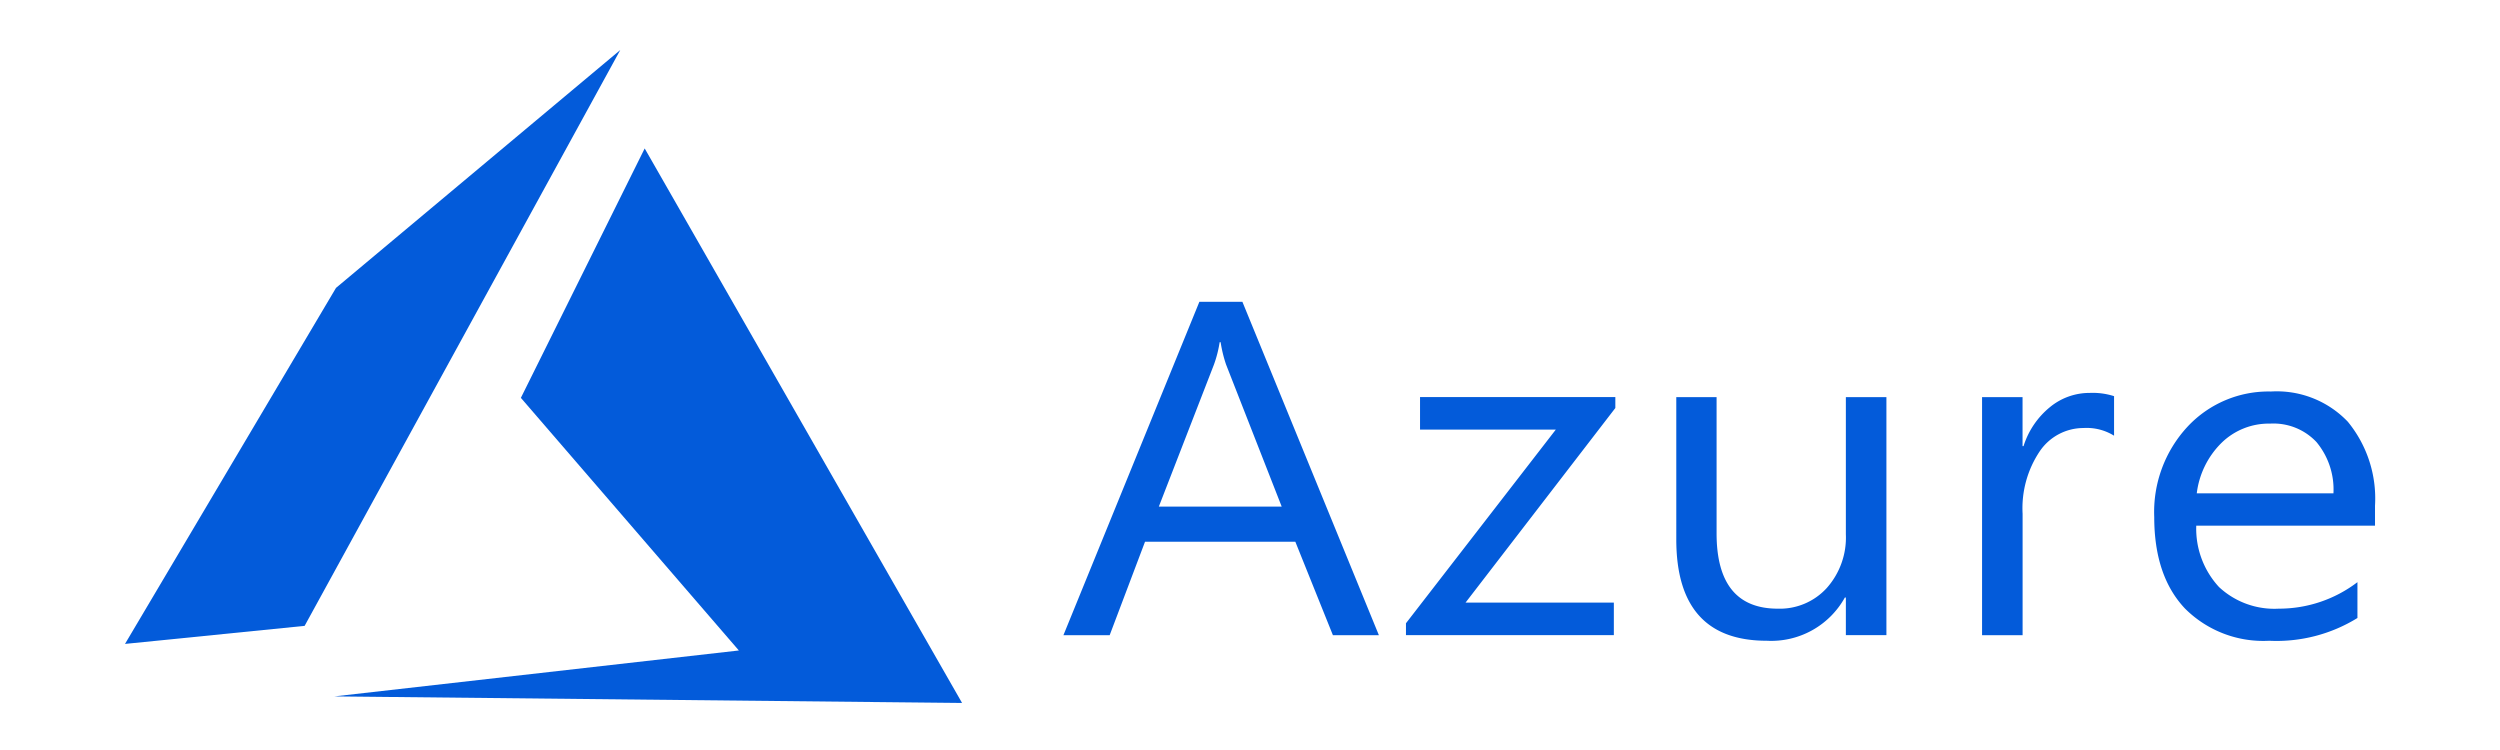
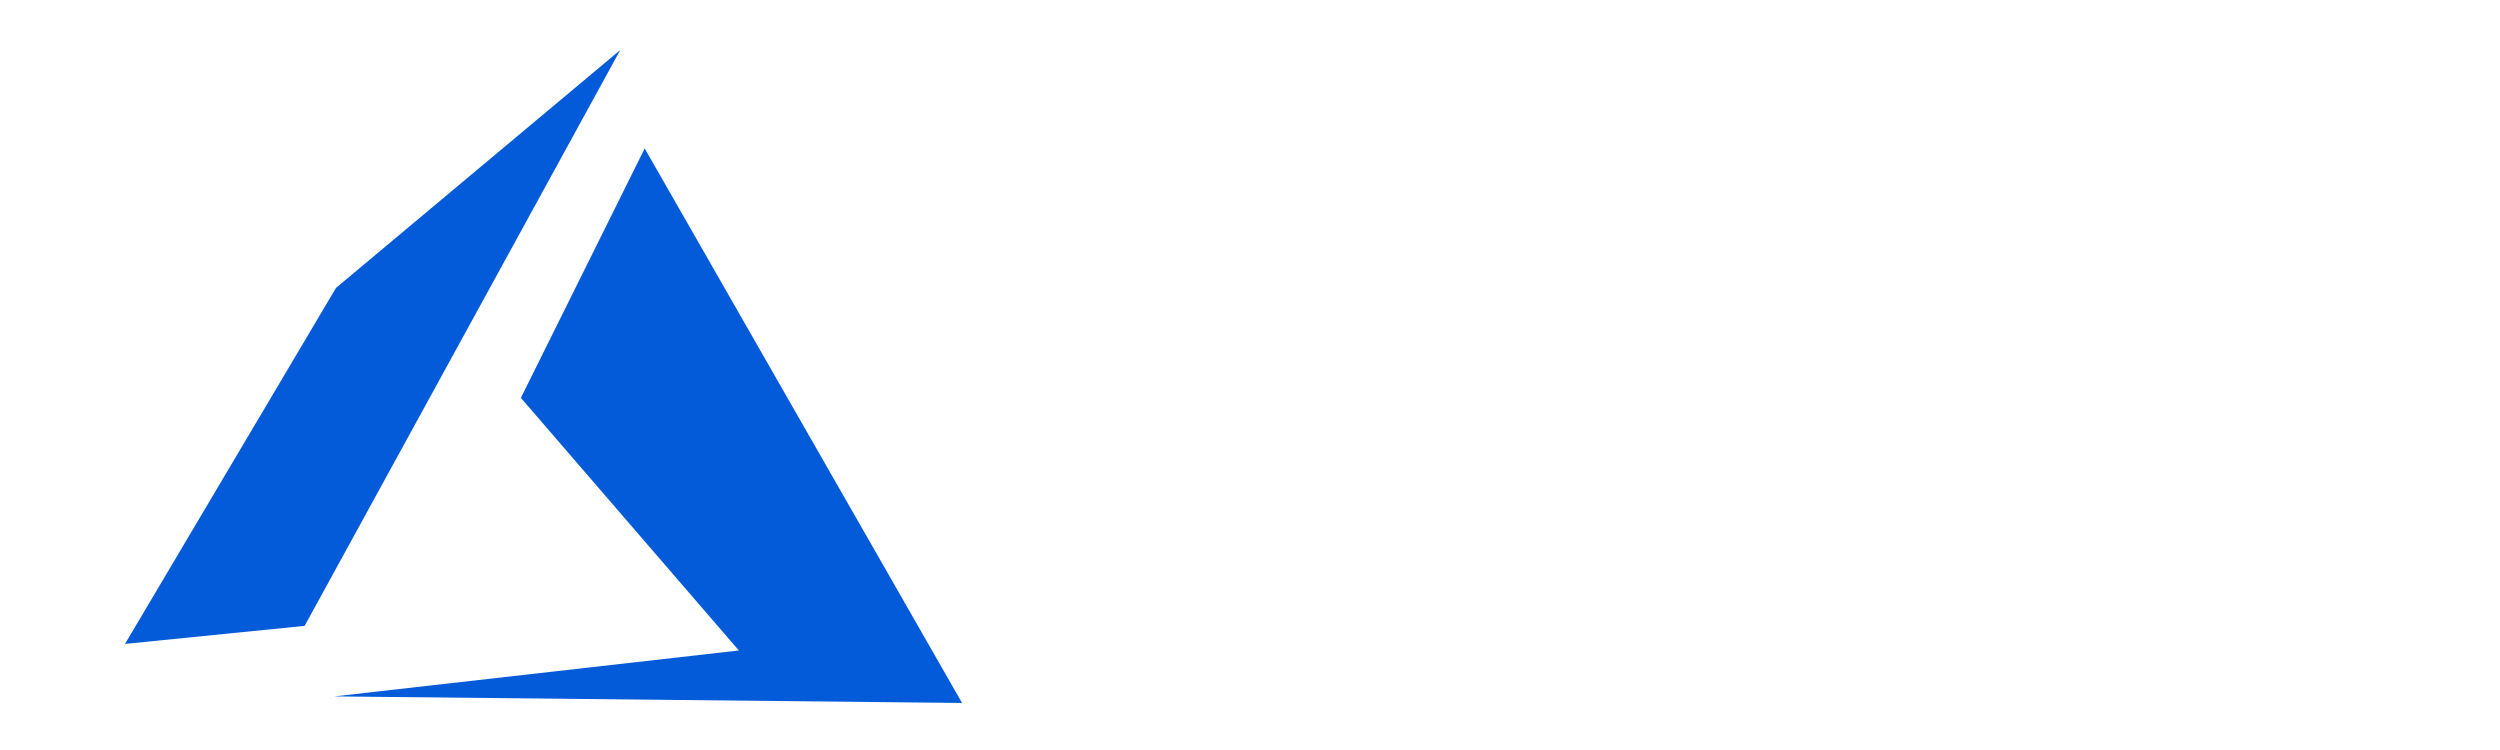
<svg xmlns="http://www.w3.org/2000/svg" width="200" height="60" viewBox="0 0 200 60">
  <g id="Group_1433" data-name="Group 1433" transform="translate(1622 10940)">
    <g id="microsoft-azure-seeklogo.com" transform="translate(-1612 -10936)">
      <path id="path7291" d="M51.083,12.347,41.178,32.3,58.617,52.51,26.249,56.184l50.225.525L51.083,12.347Z" transform="translate(-9.508 -4.472)" fill="#035bda" fill-rule="evenodd" />
      <path id="path7293" d="M39.622,0,16.881,19.031,0,47.513l14.37-1.444Z" fill="#035bda" fill-rule="evenodd" />
-       <path id="text7295" d="M128.586,31.581,117.709,58.253h3.7l2.828-7.477h12.024l3.006,7.477h3.678L132.026,31.581h-3.441Zm1.621,3.236h.079a10.347,10.347,0,0,0,.435,1.786l4.45,11.364h-9.829l4.41-11.364A9.481,9.481,0,0,0,130.207,34.817Zm84.1,3.943a8.856,8.856,0,0,0-6.664,2.808,10.033,10.033,0,0,0-2.669,7.236q0,4.706,2.452,7.309A8.848,8.848,0,0,0,214.17,58.7a12.305,12.305,0,0,0,7.06-1.822V54.012a10.344,10.344,0,0,1-6.288,2.12,6.49,6.49,0,0,1-4.786-1.73,6.873,6.873,0,0,1-1.82-4.91h14.3v-1.6a9.68,9.68,0,0,0-2.175-6.714,7.847,7.847,0,0,0-6.151-2.418Zm-14.489.112a4.982,4.982,0,0,0-3.184,1.135,6.561,6.561,0,0,0-2.116,3.124h-.079V39.207H191.2V58.253h3.243V48.544a8.178,8.178,0,0,1,1.385-5.022,4.231,4.231,0,0,1,3.48-1.841,4.153,4.153,0,0,1,2.452.614V39.132a5.606,5.606,0,0,0-1.938-.26Zm-53.58.335v2.6H157.1L145.112,57.3v.948h16.631v-2.6H149.878l11.984-15.568v-.874H146.24Zm20.5,0V50.59q0,8.109,7.238,8.109a6.733,6.733,0,0,0,6.249-3.46h.079v3.013h3.244V39.207h-3.244V50.181a6.076,6.076,0,0,1-1.542,4.315,5.085,5.085,0,0,1-3.9,1.637q-4.9,0-4.9-6.026v-10.9H166.74Zm47.509,2.121a4.725,4.725,0,0,1,3.7,1.469,5.934,5.934,0,0,1,1.364,4.11H208.376a6.835,6.835,0,0,1,1.978-4.036,5.406,5.406,0,0,1,3.9-1.543Z" transform="translate(-42.635 -11.439)" fill="#035bda" />
    </g>
-     <rect id="Rectangle_539" data-name="Rectangle 539" width="200" height="60" transform="translate(-1622 -10940)" fill="none" />
  </g>
</svg>